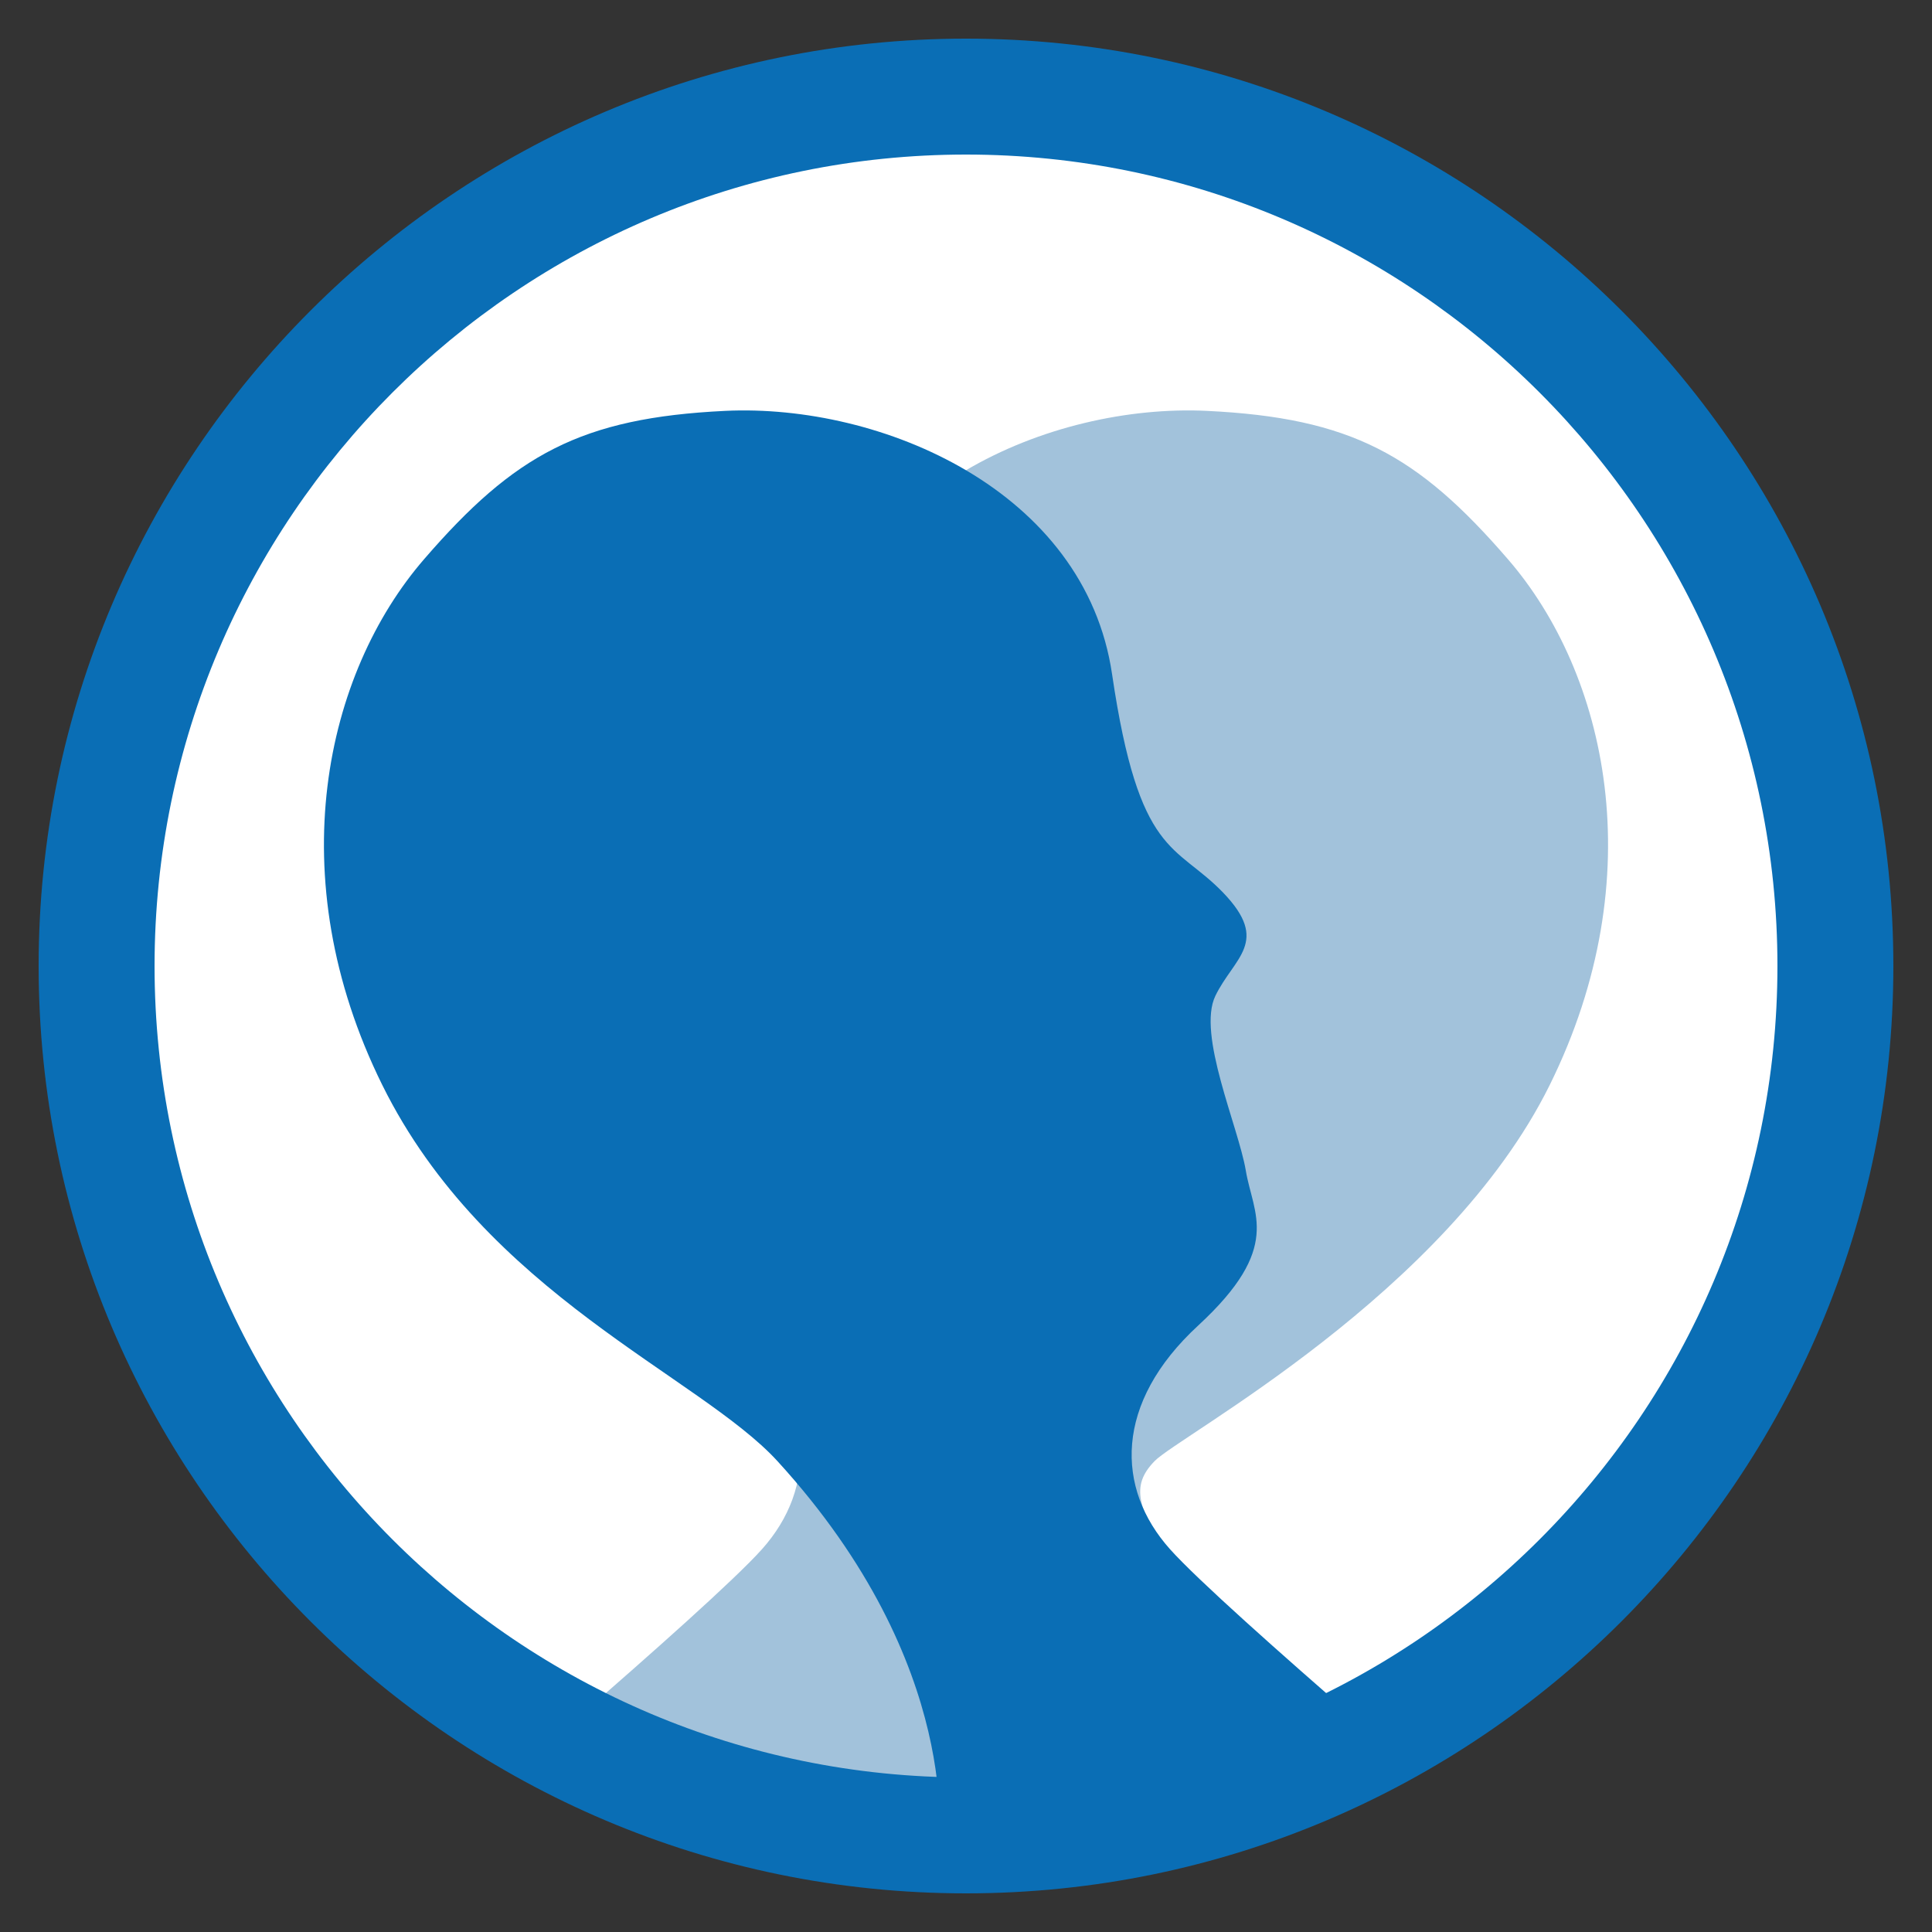
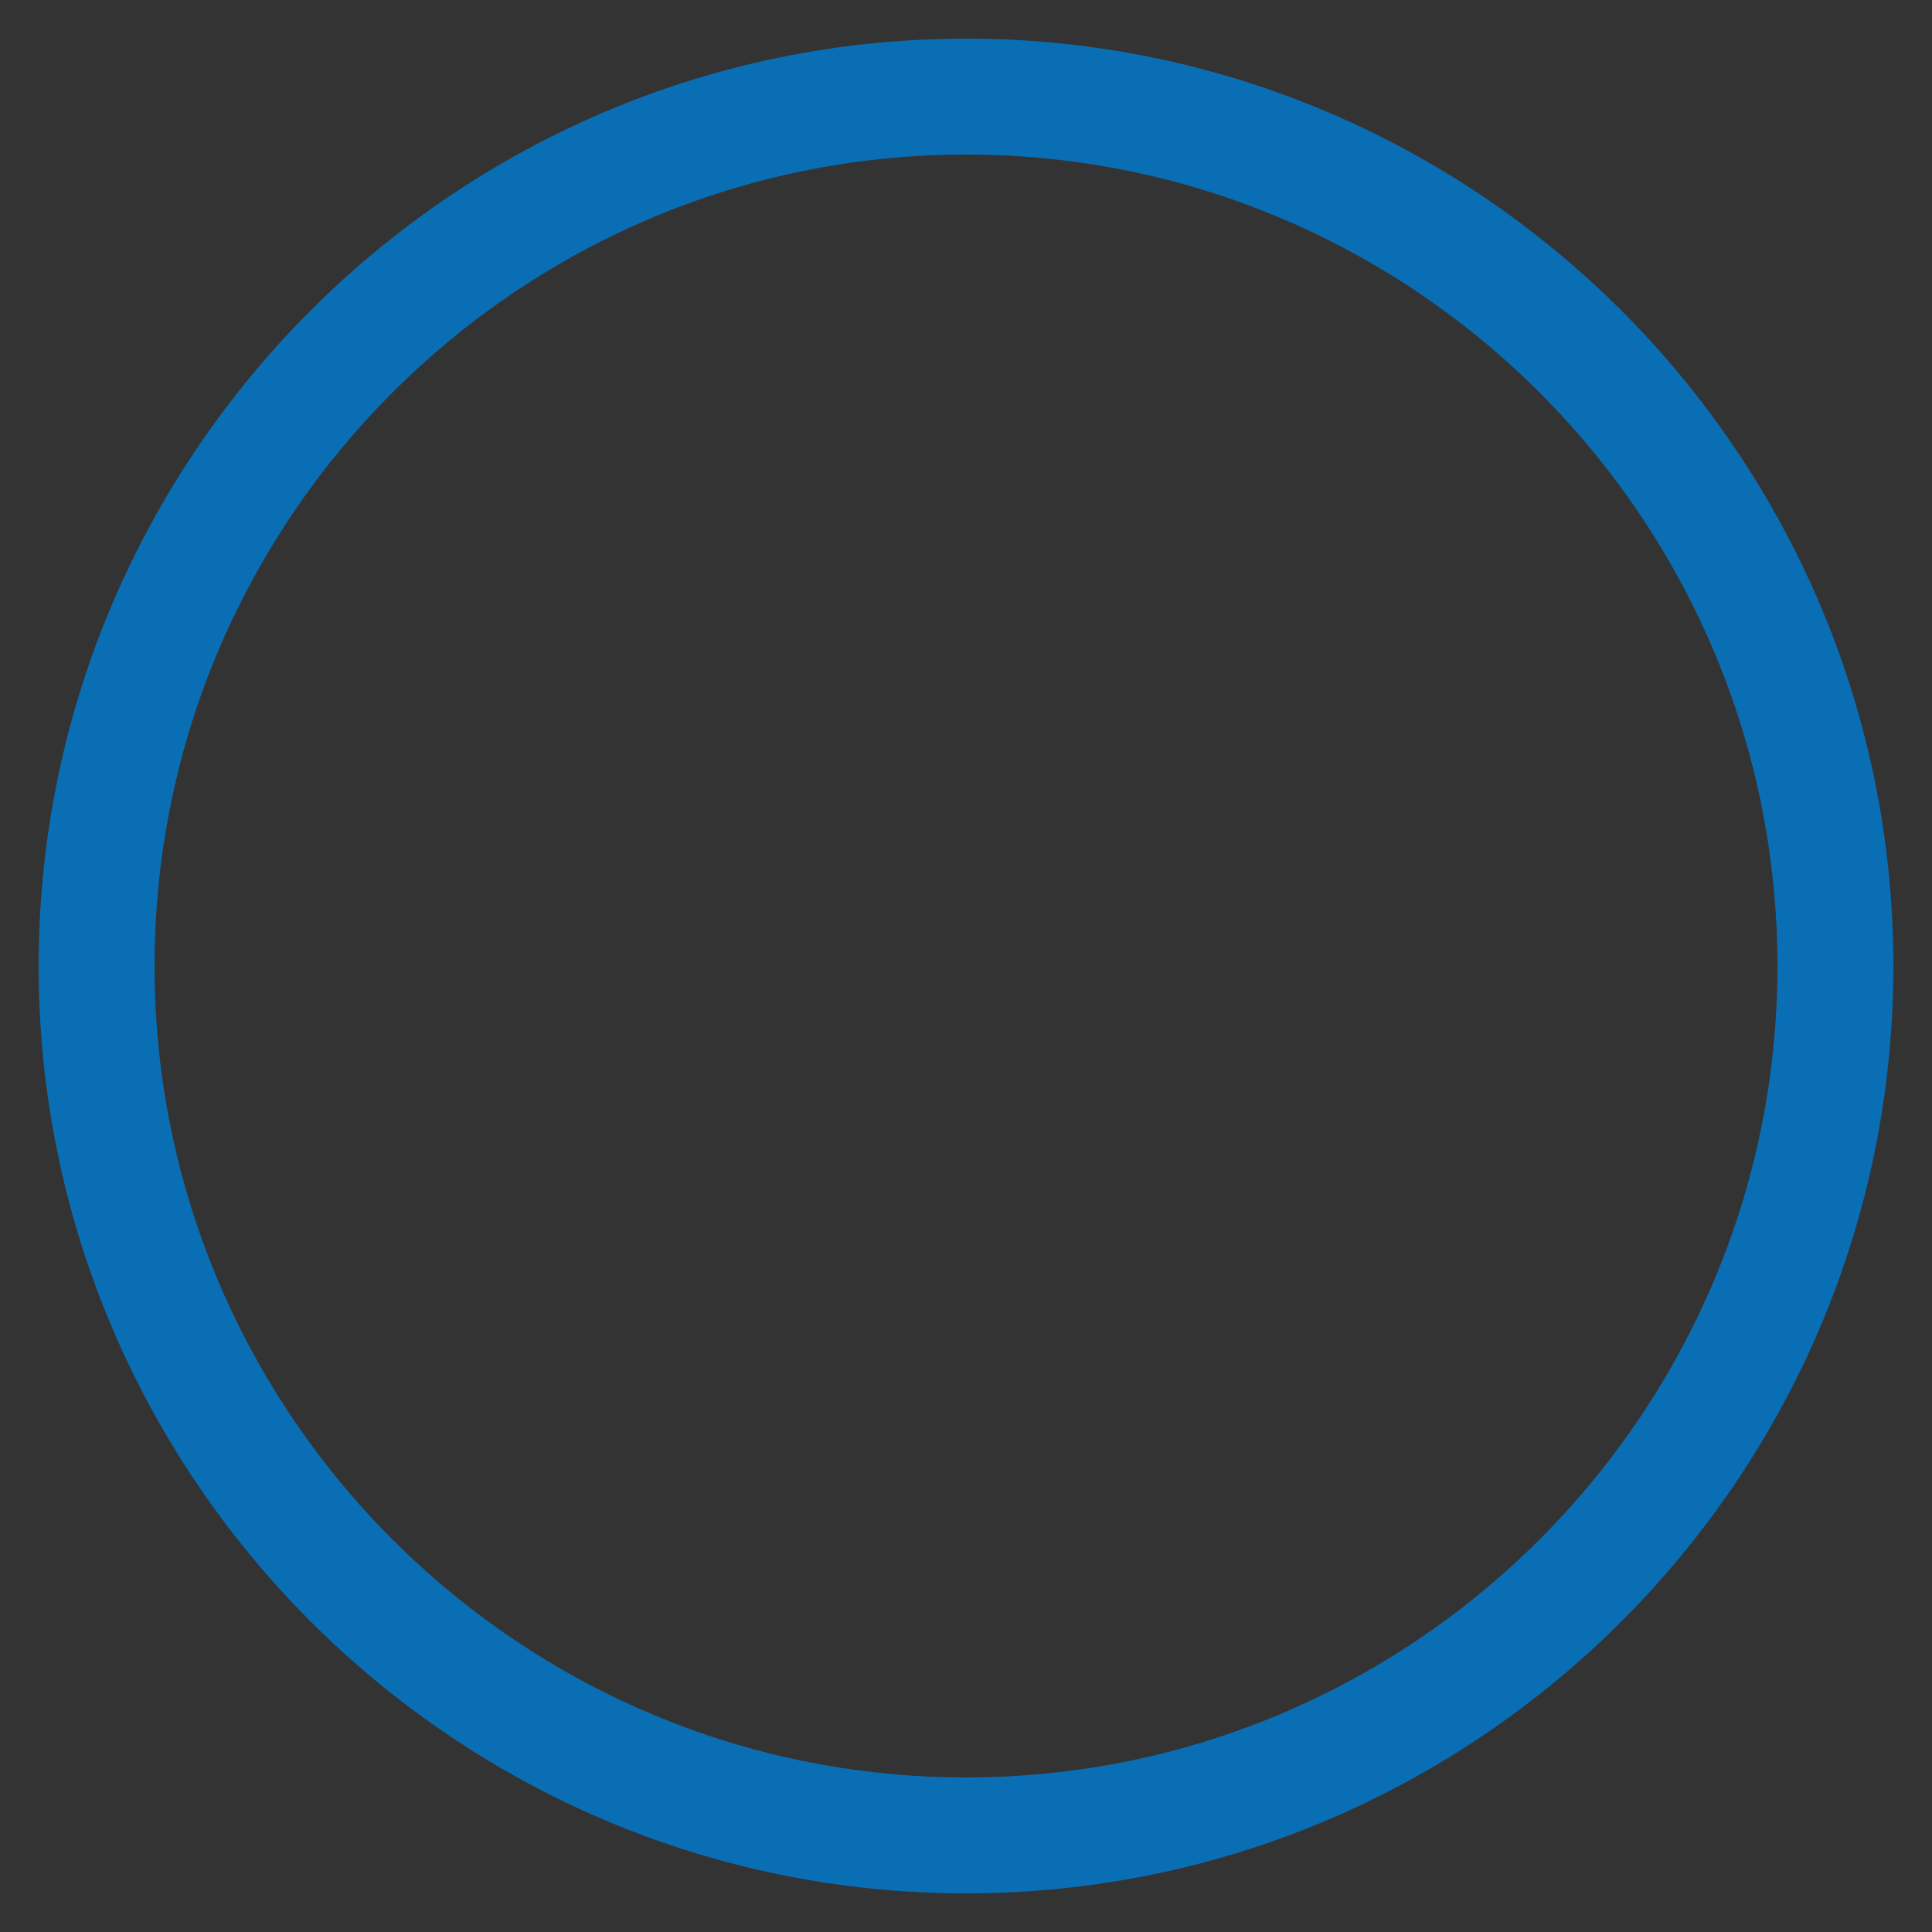
<svg xmlns="http://www.w3.org/2000/svg" xmlns:xlink="http://www.w3.org/1999/xlink" version="1.1" id="Layer_1" x="0px" y="0px" viewBox="0 0 75 75" style="enable-background:new 0 0 75 75;" xml:space="preserve">
  <rect x="0" y="0" width="75" height="75" fill="#333333" stroke="none" />
  <style type="text/css">
	.st0{clip-path:url(#SVGID_00000021802555024007521180000014891072013074604690_);}
	.st1{fill:#A2C2DB;}
	.st2{fill:#0A6EB5;}
</style>
  <g>
    <g>
      <defs>
-         <circle id="SVGID_1_" cx="37.5" cy="37.5" r="33.75" />
-       </defs>
+         </defs>
      <use xlink:href="#SVGID_1_" style="overflow:visible;fill:#FFFFFF;" />
      <clipPath id="SVGID_00000005238274481893458510000000367367309464939139_">
        <use xlink:href="#SVGID_1_" style="overflow:visible;" />
      </clipPath>
      <g style="clip-path:url(#SVGID_00000005238274481893458510000000367367309464939139_);">
        <g>
          <path class="st1" d="M46.85,15.95c-6.06-0.29-13.97,3.09-15.02,10.22s-2.46,6.56-4.31,8.48c-1.85,1.92-0.42,2.52,0.3,4.01      c0.72,1.49-0.89,5.07-1.18,6.77s-1.44,2.99,1.84,6.02c3.28,3.02,3.21,6.33,1.1,8.69c-2.11,2.36-13.04,11.58-13.04,11.58h42.04      c0,0-12.02-9.01-13.2-11.11c-1.18-2.1-1.52-2.9-0.56-3.89s11.33-6.49,15.34-14.6s2.21-15.99-1.63-20.42      C55.03,17.65,52.44,16.22,46.85,15.95z" />
          <path class="st2" d="M28.15,15.95c6.06-0.29,13.97,3.09,15.02,10.22s2.46,6.56,4.31,8.48c1.85,1.92,0.42,2.52-0.3,4.01      c-0.72,1.49,0.89,5.07,1.18,6.77c0.28,1.71,1.44,2.99-1.84,6.02c-3.28,3.02-3.21,6.33-1.1,8.69      c2.11,2.36,13.04,11.58,13.04,11.58H36.42c0,0,1.06-7.01-6.24-15c-3.03-3.31-11.33-6.49-15.34-14.6s-2.21-15.99,1.63-20.42      C19.97,17.65,22.56,16.22,28.15,15.95z" />
        </g>
      </g>
    </g>
    <path class="st2" d="M37.5,73.5c-19.85,0-36-16.15-36-36s16.15-36,36-36s36,16.15,36,36S57.35,73.5,37.5,73.5z M37.5,6   C20.13,6,6,20.13,6,37.5S20.13,69,37.5,69S69,54.87,69,37.5S54.87,6,37.5,6z" />
  </g>
</svg>